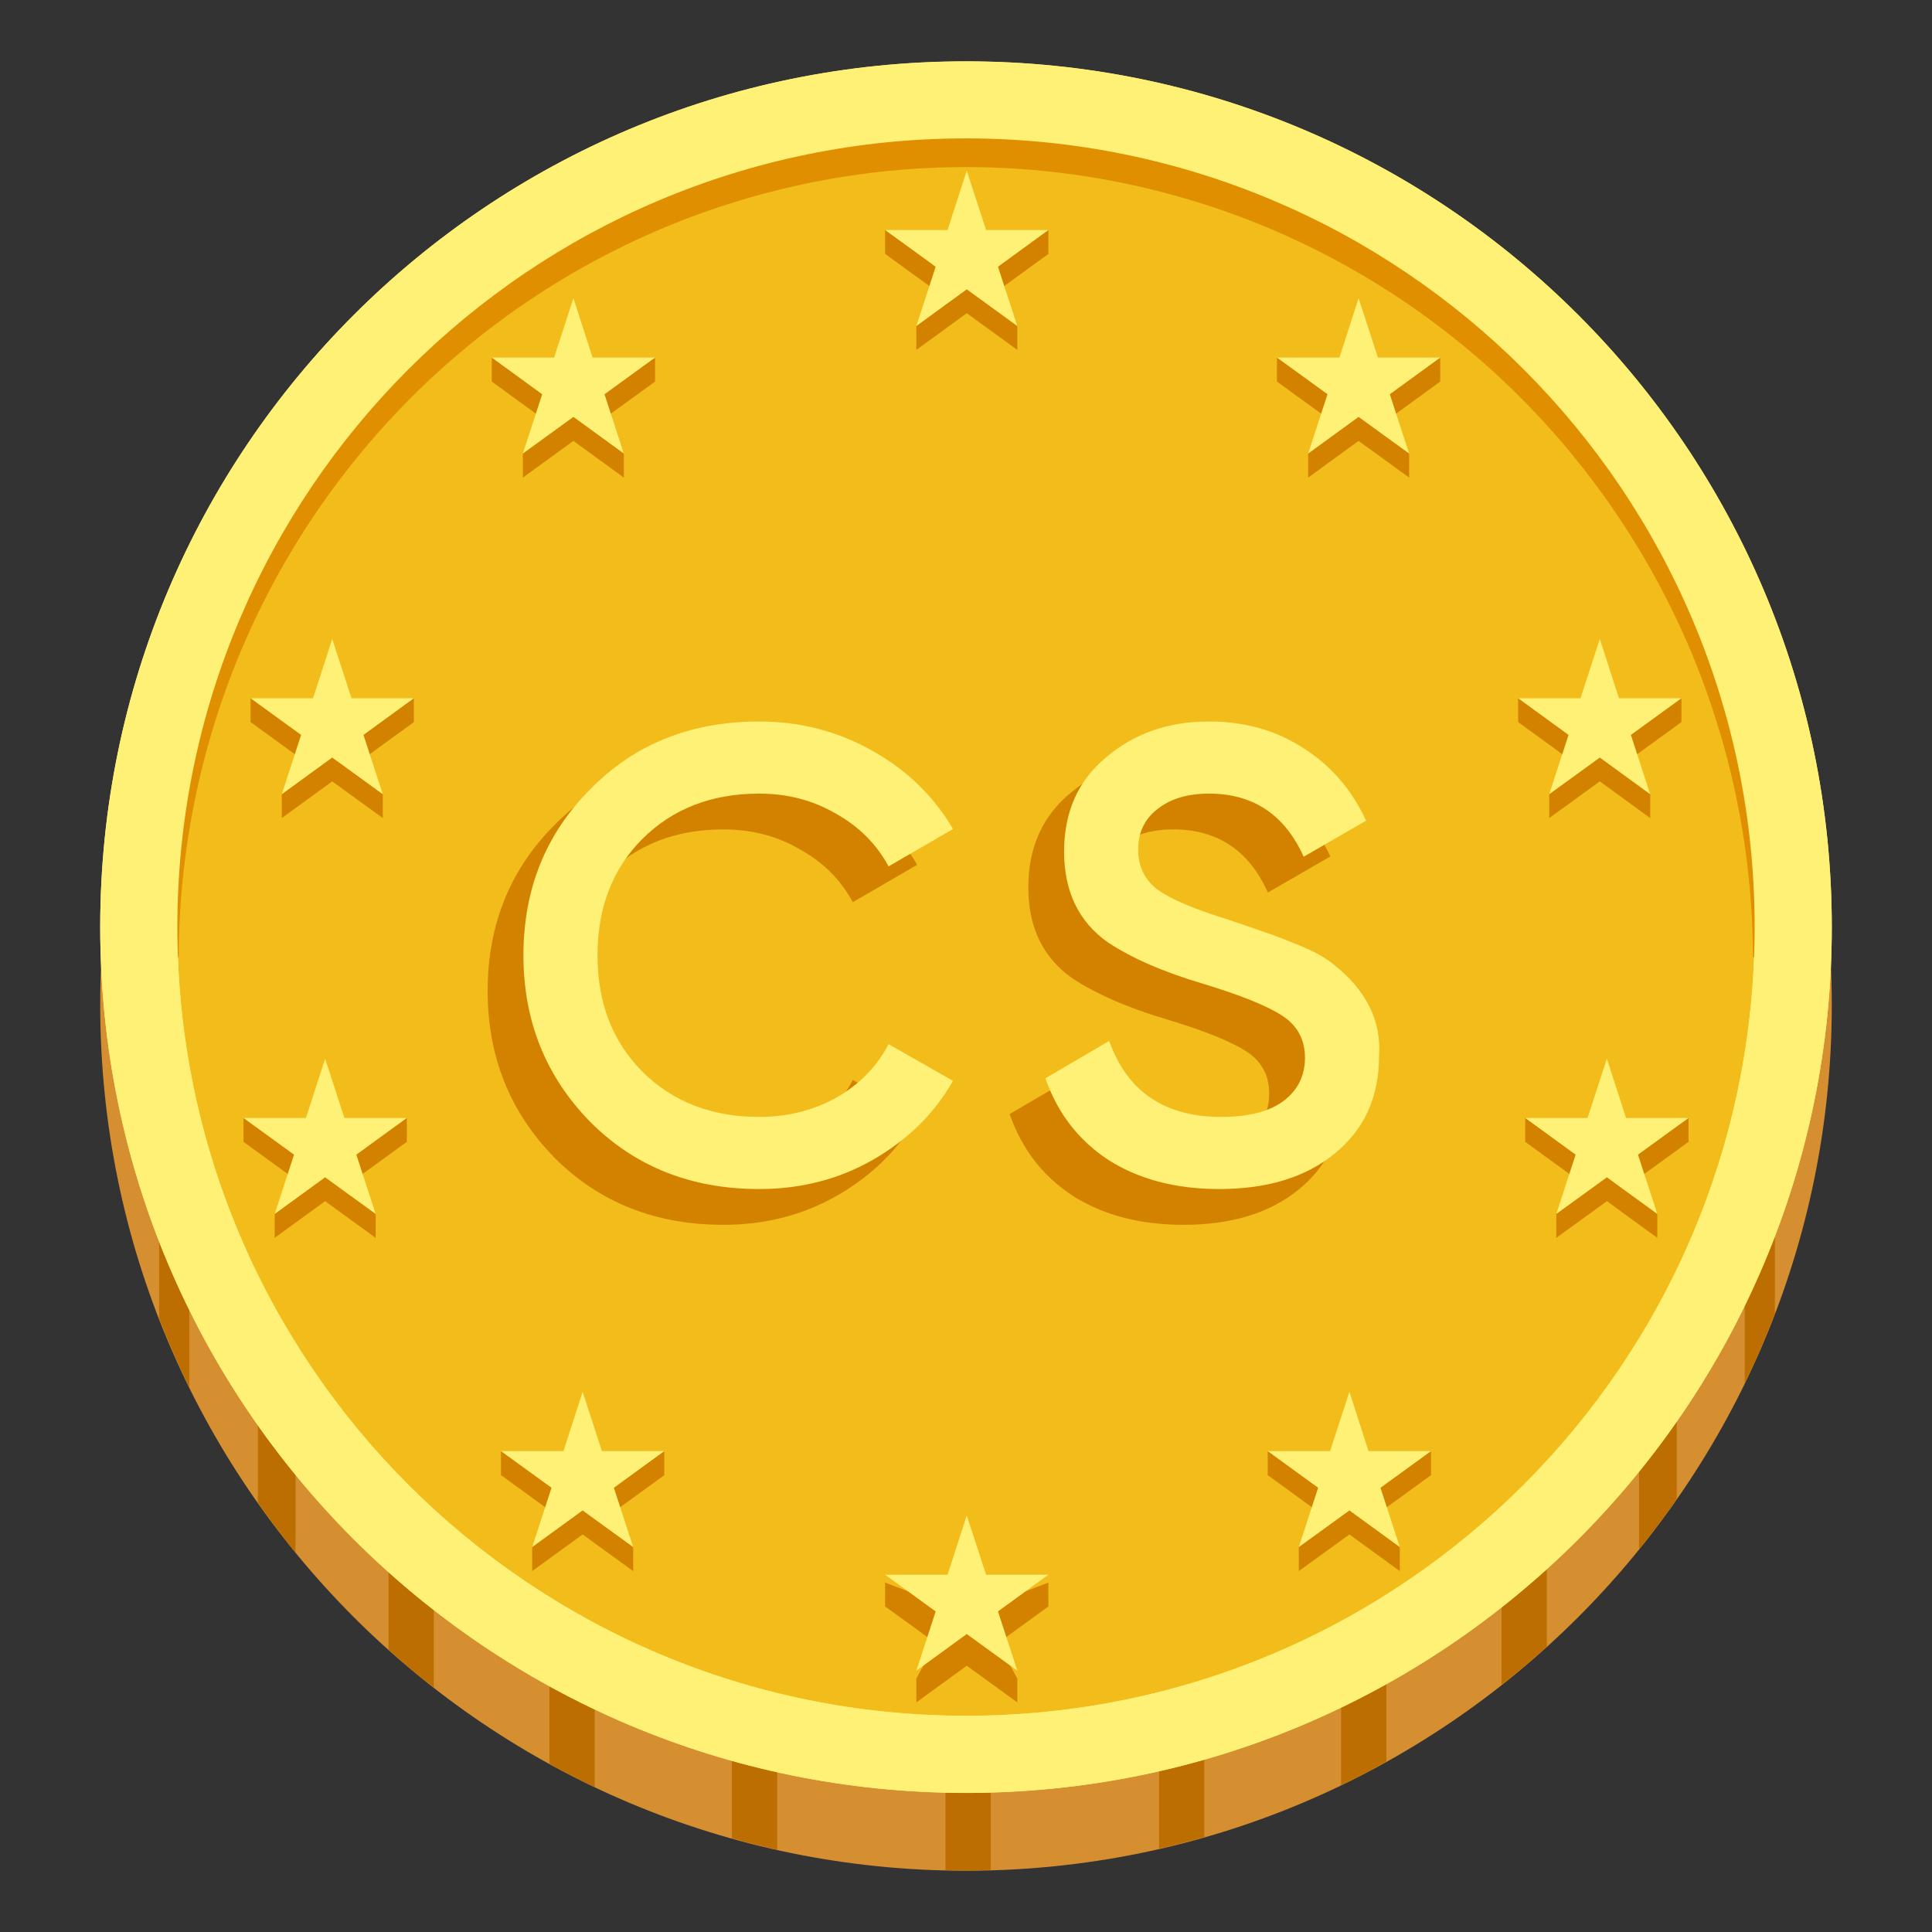
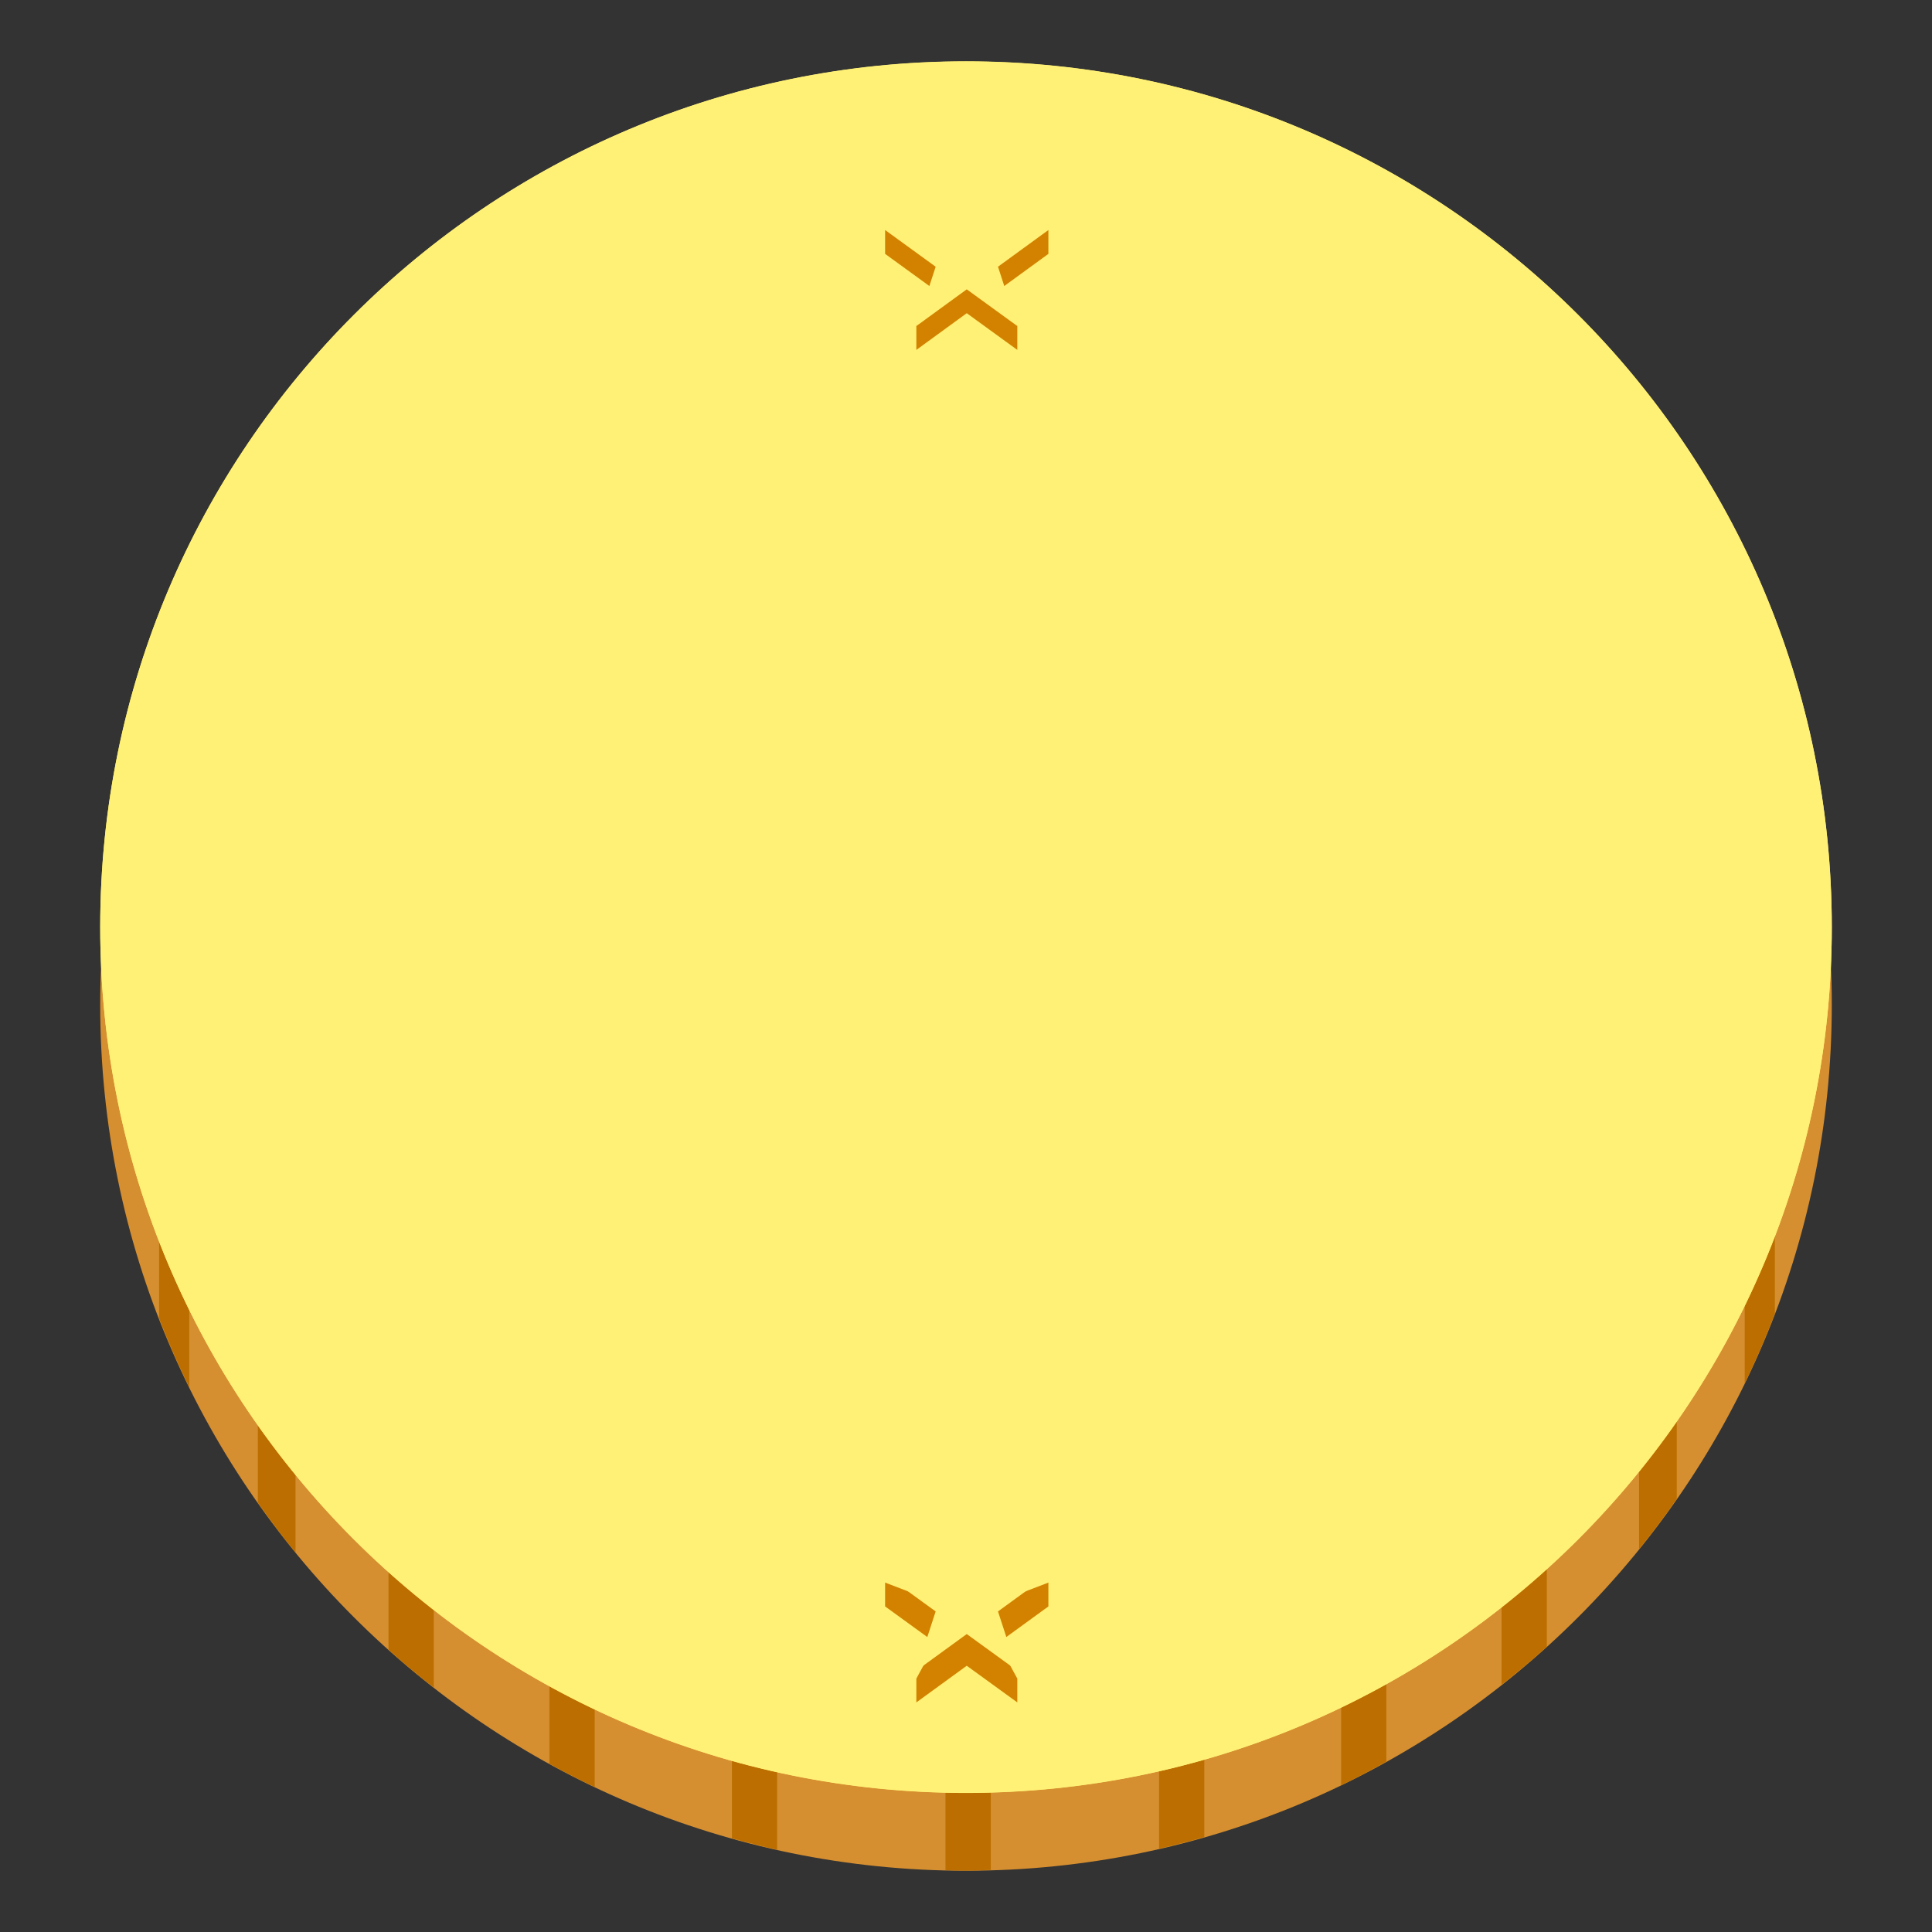
<svg xmlns="http://www.w3.org/2000/svg" width="54" height="54" viewBox="0 0 54 54" fill="none">
  <rect x="0" y="0" width="54" height="54" fill="#333333" stroke="none" />
  <path d="M27 52.287C40.365 52.287 51.199 41.453 51.199 28.088C51.199 14.724 40.365 3.89 27 3.89C13.635 3.89 2.801 14.724 2.801 28.088C2.801 41.453 13.635 52.287 27 52.287Z" fill="#D68F30" />
  <path d="M4.447 34.374V36.846C4.7 37.5 4.982 38.146 5.29 38.77V34.374H4.447ZM7.206 39.028V41.998C7.543 42.474 7.893 42.943 8.26 43.394V39.028H7.206ZM10.859 42.909V46.111C11.268 46.478 11.69 46.828 12.125 47.166V42.909H10.859ZM15.356 45.858V49.3C15.77 49.528 16.192 49.743 16.622 49.95V45.858H15.356ZM20.457 47.735V51.38C20.875 51.498 21.296 51.604 21.722 51.701V47.735H20.457ZM26.426 48.385V52.27C26.616 52.275 26.806 52.283 27 52.283C27.232 52.283 27.464 52.27 27.692 52.266V48.385H26.426ZM32.396 47.706V51.671C32.822 51.574 33.244 51.465 33.661 51.346V47.706H32.396ZM37.484 45.803V49.899C37.914 49.693 38.336 49.469 38.749 49.237V45.803H37.484ZM41.968 42.829V47.09C42.403 46.75 42.825 46.396 43.234 46.026V42.829H41.968ZM46.866 38.935H45.812V43.301C46.178 42.846 46.533 42.377 46.866 41.896V38.935ZM49.608 34.265H48.765V38.669C49.073 38.032 49.355 37.378 49.608 36.716V34.265Z" fill="#BC6F00" />
  <path d="M27 50.11C40.365 50.11 51.199 39.276 51.199 25.912C51.199 12.547 40.365 1.713 27 1.713C13.635 1.713 2.801 12.547 2.801 25.912C2.801 39.276 13.635 50.11 27 50.11Z" fill="#FFF176" />
-   <path d="M27 47.955C39.174 47.955 49.043 38.086 49.043 25.912C49.043 13.738 39.174 3.869 27 3.869C14.826 3.869 4.957 13.738 4.957 25.912C4.957 38.086 14.826 47.955 27 47.955Z" fill="#F2BC1A" />
-   <path d="M4.915 26.755C4.759 23.853 5.261 20.908 6.273 18.149C7.328 15.398 8.944 12.854 10.981 10.694C15.073 6.366 21.014 3.856 27 3.826C32.986 3.86 38.931 6.366 43.014 10.698C45.056 12.854 46.668 15.402 47.722 18.149C48.739 20.912 49.241 23.853 49.081 26.755H48.996C48.988 23.86 48.415 20.994 47.309 18.318C46.201 15.645 44.583 13.213 42.546 11.158C40.508 9.106 38.085 7.474 35.416 6.357C32.749 5.244 29.887 4.67 26.996 4.67C24.105 4.67 21.243 5.244 18.575 6.357C15.906 7.474 13.484 9.106 11.445 11.158C9.407 13.212 7.789 15.644 6.682 18.318C5.576 20.994 5.003 23.86 4.995 26.755H4.915Z" fill="#E08F00" />
  <path d="M27 1.717C13.635 1.717 2.801 12.55 2.801 25.916C2.801 39.281 13.635 50.114 27 50.114C40.365 50.114 51.199 39.281 51.199 25.916C51.199 12.55 40.365 1.717 27 1.717ZM27 47.959C14.825 47.959 4.957 38.091 4.957 25.916C4.957 13.736 14.825 3.868 27 3.868C39.175 3.868 49.043 13.736 49.043 25.911C49.043 38.087 39.175 47.959 27 47.959Z" fill="#FFF176" />
-   <path d="M16.027 9.007L16.563 10.665L18.309 9.998V10.665L16.896 11.69L17.436 12.677V13.348L16.027 12.323L14.614 13.348V12.677L15.154 11.69L13.745 10.665V9.998L15.487 10.665L16.027 9.007ZM9.285 18.524L9.825 20.182L11.568 19.516V20.182L10.159 21.207L10.699 22.199V22.865L9.285 21.84L7.876 22.865V22.199L8.416 21.207L7.003 20.182V19.516L8.75 20.182L9.285 18.524ZM9.087 30.257L9.627 31.915L11.37 31.248V31.915L9.96 32.94L10.5 33.931V34.598L9.087 33.573L7.678 34.598V33.931L8.218 32.94L6.805 31.915V31.248L8.551 31.915L9.087 30.257ZM16.284 39.572L16.824 41.23L18.567 40.563V41.23L17.158 42.255L17.698 43.242V43.913L16.284 42.888L14.875 43.913V43.242L15.415 42.255L14.002 41.23V40.563L15.749 41.23L16.284 39.572ZM37.973 9.007L37.437 10.665L35.691 9.998V10.665L37.104 11.69L36.564 12.677V13.348L37.973 12.323L39.386 13.348V12.677L38.846 11.69L40.255 10.665V9.998L38.513 10.665L37.973 9.007ZM44.715 18.524L44.175 20.182L42.432 19.516V20.182L43.841 21.207L43.301 22.199V22.865L44.715 21.84L46.124 22.865V22.199L45.584 21.207L46.997 20.182V19.516L45.25 20.182L44.715 18.524ZM44.913 30.257L44.373 31.915L42.63 31.248V31.915L44.039 32.94L43.499 33.931V34.598L44.913 33.573L46.322 34.598V33.931L45.782 32.94L47.195 31.915V31.248L45.449 31.915L44.913 30.257ZM37.716 39.572L37.176 41.23L35.433 40.563V41.23L36.842 42.255L36.302 43.242V43.913L37.716 42.888L39.125 43.913V43.242L38.585 42.255L39.998 41.23V40.563L38.251 41.23L37.716 39.572Z" fill="#D38200" />
  <path d="M37.716 38.901L38.251 40.559H39.998L38.585 41.584L39.125 43.242L37.716 42.217L36.302 43.242L36.842 41.584L35.433 40.559H37.176L37.716 38.901ZM44.913 29.59L45.449 31.248H47.195L45.782 32.273L46.322 33.931L44.913 32.906L43.499 33.931L44.039 32.273L42.63 31.248H44.373L44.913 29.59ZM44.715 17.858L45.25 19.516H46.997L45.584 20.541L46.123 22.199L44.715 21.174L43.301 22.199L43.841 20.541L42.432 19.516H44.175L44.715 17.858ZM37.973 8.336L38.513 9.994H40.255L38.846 11.019L39.386 12.677L37.973 11.652L36.564 12.677L37.104 11.019L35.691 9.994H37.437L37.973 8.336Z" fill="#FFF176" />
  <path d="M27.021 43.242L27.561 44.9L29.303 44.234V44.9L27.894 45.925L28.434 46.917V47.583L27.021 46.558L25.612 47.583V46.917L26.152 45.925L24.739 44.9V44.234L26.485 44.9L27.021 43.242Z" fill="#D38200" />
  <path d="M27.021 42.356L27.561 44.014H29.303L27.894 45.04L28.434 46.697L27.021 45.672L25.612 46.697L26.152 45.04L24.739 44.014H26.485L27.021 42.356Z" fill="#FFF176" />
  <path d="M27.021 5.438L27.561 7.096L29.303 6.43V7.096L27.894 8.122L28.434 9.113V9.78L27.021 8.754L25.612 9.78V9.113L26.152 8.122L24.739 7.096V6.43L26.485 7.096L27.021 5.438Z" fill="#D38200" />
  <path d="M27.021 4.771L27.561 6.429H29.303L27.894 7.455L28.434 9.113L27.021 8.087L25.612 9.113L26.152 7.455L24.739 6.429H26.485L27.021 4.771ZM16.284 38.901L15.749 40.559H14.002L15.415 41.584L14.875 43.242L16.284 42.217L17.698 43.242L17.158 41.584L18.567 40.559H16.824L16.284 38.901ZM9.087 29.59L8.551 31.248H6.805L8.218 32.273L7.678 33.931L9.087 32.906L10.5 33.931L9.96 32.273L11.37 31.248H9.627L9.087 29.59ZM9.285 17.858L8.75 19.516H7.003L8.416 20.541L7.876 22.199L9.285 21.174L10.699 22.199L10.159 20.541L11.568 19.516H9.825L9.285 17.858ZM16.027 8.336L15.487 9.994H13.745L15.154 11.02L14.614 12.677L16.027 11.652L17.436 12.677L16.896 11.02L18.309 9.994H16.563L16.027 8.336Z" fill="#FFF176" />
-   <path d="M20.218 34.234C18.322 34.234 16.75 33.61 15.502 32.362C14.254 31.09 13.63 29.536 13.63 27.7C13.63 25.852 14.254 24.304 15.502 23.056C16.738 21.796 18.31 21.166 20.218 21.166C21.358 21.166 22.408 21.436 23.368 21.976C24.34 22.516 25.096 23.248 25.636 24.172L23.836 25.216C23.5 24.592 23.008 24.1 22.36 23.74C21.724 23.368 21.01 23.182 20.218 23.182C18.886 23.182 17.794 23.608 16.942 24.46C16.114 25.3 15.7 26.38 15.7 27.7C15.7 29.02 16.114 30.1 16.942 30.94C17.794 31.792 18.886 32.218 20.218 32.218C21.01 32.218 21.73 32.038 22.378 31.678C23.026 31.306 23.512 30.808 23.836 30.184L25.636 31.21C25.12 32.122 24.37 32.86 23.386 33.424C22.438 33.964 21.382 34.234 20.218 34.234ZM33.08 34.234C31.868 34.234 30.836 33.964 29.984 33.424C29.144 32.872 28.556 32.11 28.22 31.138L30.002 30.094C30.506 31.51 31.55 32.218 33.134 32.218C33.902 32.218 34.484 32.068 34.88 31.768C35.276 31.468 35.474 31.066 35.474 30.562C35.474 30.058 35.264 29.668 34.844 29.392C34.424 29.116 33.68 28.816 32.612 28.492C31.52 28.168 30.638 27.784 29.966 27.34C29.15 26.764 28.742 25.918 28.742 24.802C28.742 23.686 29.138 22.804 29.93 22.156C30.71 21.496 31.664 21.166 32.792 21.166C33.788 21.166 34.664 21.412 35.42 21.904C36.188 22.384 36.776 23.062 37.184 23.938L35.438 24.946C34.91 23.77 34.028 23.182 32.792 23.182C32.192 23.182 31.712 23.326 31.352 23.614C30.992 23.89 30.812 24.268 30.812 24.748C30.812 25.216 30.992 25.588 31.352 25.864C31.712 26.128 32.378 26.41 33.35 26.71C33.95 26.914 34.298 27.034 34.394 27.07C34.55 27.118 34.862 27.238 35.33 27.43C35.714 27.586 36.02 27.754 36.248 27.934C37.184 28.666 37.616 29.53 37.544 30.526C37.544 31.666 37.13 32.572 36.302 33.244C35.498 33.904 34.424 34.234 33.08 34.234Z" fill="#D38200" />
-   <path d="M21.218 33.234C19.322 33.234 17.75 32.61 16.502 31.362C15.254 30.09 14.63 28.536 14.63 26.7C14.63 24.852 15.254 23.304 16.502 22.056C17.738 20.796 19.31 20.166 21.218 20.166C22.358 20.166 23.408 20.436 24.368 20.976C25.34 21.516 26.096 22.248 26.636 23.172L24.836 24.216C24.5 23.592 24.008 23.1 23.36 22.74C22.724 22.368 22.01 22.182 21.218 22.182C19.886 22.182 18.794 22.608 17.942 23.46C17.114 24.3 16.7 25.38 16.7 26.7C16.7 28.02 17.114 29.1 17.942 29.94C18.794 30.792 19.886 31.218 21.218 31.218C22.01 31.218 22.73 31.038 23.378 30.678C24.026 30.306 24.512 29.808 24.836 29.184L26.636 30.21C26.12 31.122 25.37 31.86 24.386 32.424C23.438 32.964 22.382 33.234 21.218 33.234ZM34.08 33.234C32.868 33.234 31.836 32.964 30.984 32.424C30.144 31.872 29.556 31.11 29.22 30.138L31.002 29.094C31.506 30.51 32.55 31.218 34.134 31.218C34.902 31.218 35.484 31.068 35.88 30.768C36.276 30.468 36.474 30.066 36.474 29.562C36.474 29.058 36.264 28.668 35.844 28.392C35.424 28.116 34.68 27.816 33.612 27.492C32.52 27.168 31.638 26.784 30.966 26.34C30.15 25.764 29.742 24.918 29.742 23.802C29.742 22.686 30.138 21.804 30.93 21.156C31.71 20.496 32.664 20.166 33.792 20.166C34.788 20.166 35.664 20.412 36.42 20.904C37.188 21.384 37.776 22.062 38.184 22.938L36.438 23.946C35.91 22.77 35.028 22.182 33.792 22.182C33.192 22.182 32.712 22.326 32.352 22.614C31.992 22.89 31.812 23.268 31.812 23.748C31.812 24.216 31.992 24.588 32.352 24.864C32.712 25.128 33.378 25.41 34.35 25.71C34.95 25.914 35.298 26.034 35.394 26.07C35.55 26.118 35.862 26.238 36.33 26.43C36.714 26.586 37.02 26.754 37.248 26.934C38.184 27.666 38.616 28.53 38.544 29.526C38.544 30.666 38.13 31.572 37.302 32.244C36.498 32.904 35.424 33.234 34.08 33.234Z" fill="#FFF176" />
</svg>